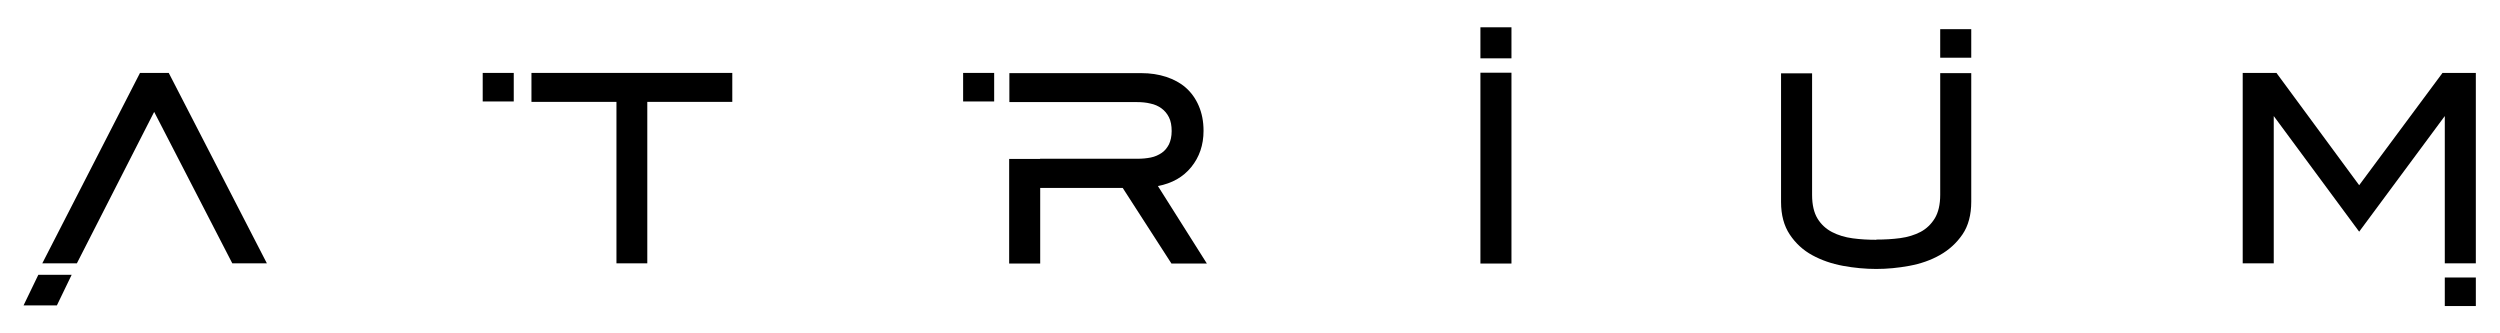
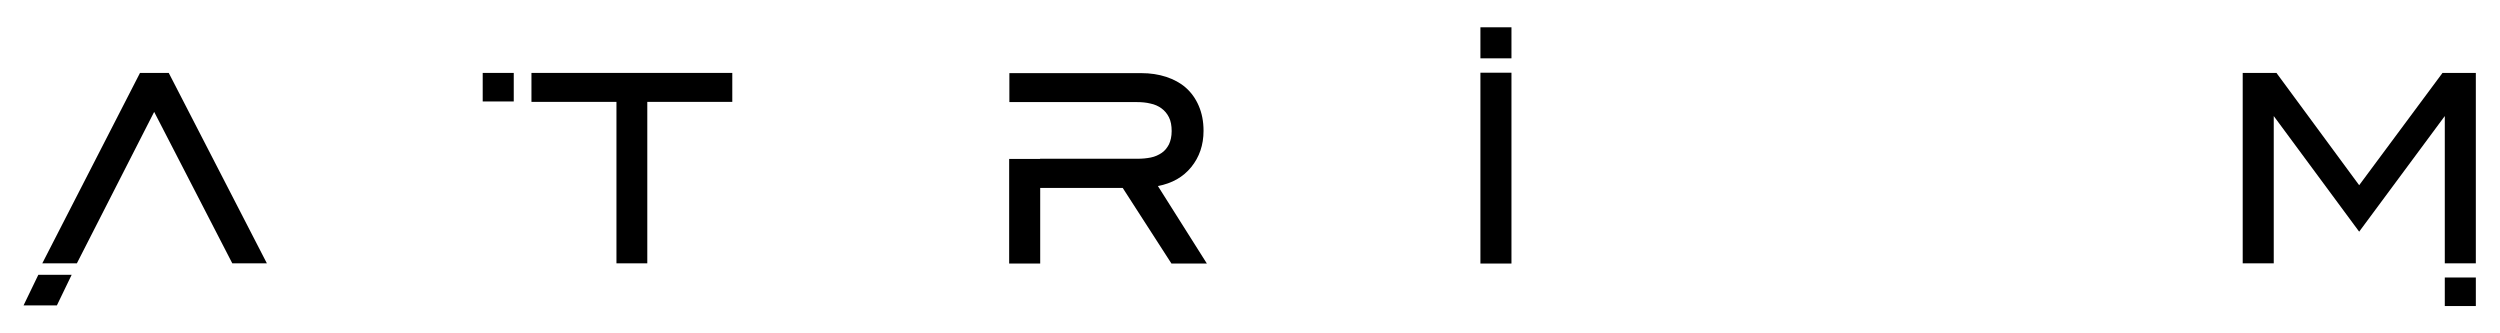
<svg xmlns="http://www.w3.org/2000/svg" id="Capa_1" version="1.1" viewBox="0 0 1200 160">
  <defs>
    <style>
      .st0 {
        fill-rule: evenodd;
      }
    </style>
  </defs>
  <polygon class="st0" points="74 53.7 36.9 126.4 20.3 126.4 67.2 35 81 35 128.1 126.4 111.5 126.4 74 53.7" />
  <polygon class="st0" points="351.5 35 351.5 48.9 310.7 48.9 310.7 126.4 295.9 126.4 295.9 48.9 255.1 48.9 255.1 35 351.5 35" />
  <path class="st0" d="M499.2,76.2h46.8c2.3,0,4.4-.2,6.4-.6,2-.4,3.7-1.2,5.2-2.2,1.5-1,2.6-2.4,3.5-4.1.8-1.7,1.3-3.8,1.3-6.4s-.4-4.8-1.3-6.6c-.9-1.8-2.1-3.2-3.6-4.3-1.5-1.1-3.3-1.9-5.3-2.3-2-.5-4.2-.7-6.6-.7h-61.1v-13.9h63.3c4.4,0,8.3.6,12,1.8,3.6,1.2,6.8,2.9,9.4,5.2,2.6,2.3,4.7,5.2,6.2,8.7,1.5,3.5,2.3,7.4,2.3,12,0,6.8-2,12.6-5.9,17.4-3.9,4.8-9.2,7.8-16,9.1l23.5,37.2h-17l-23.4-36.3h-39.6v36.3h-14.9v-50.2h14.9Z" />
  <rect x="710.6" y="34.9" width="14.9" height="91.6" />
-   <path class="st0" d="M900.6,115c4,0,7.8-.2,11.5-.7,3.7-.5,6.9-1.5,9.8-3,2.8-1.5,5.1-3.7,6.8-6.5,1.7-2.8,2.6-6.6,2.6-11.3v-58.4h14.9v61.7c0,6.3-1.4,11.6-4.2,15.7-2.8,4.1-6.4,7.4-10.8,9.9-4.4,2.5-9.3,4.2-14.7,5.2-5.4,1-10.7,1.5-15.9,1.5s-10.6-.5-16-1.5c-5.4-1-10.3-2.7-14.7-5.1-4.4-2.4-8-5.7-10.8-9.9-2.8-4.2-4.2-9.4-4.2-15.7v-61.7h14.9v58.4c0,4.7.9,8.5,2.6,11.3,1.7,2.8,4.1,5,7,6.5,2.9,1.5,6.2,2.5,9.9,3,3.7.5,7.5.7,11.3.7Z" />
  <polygon class="st0" points="1188.4 35 1188.4 126.4 1173.5 126.4 1173.5 55.7 1132.4 111.2 1091.4 55.7 1091.4 126.4 1076.5 126.4 1076.5 35 1092.7 35 1132.4 88.9 1172.4 35 1188.4 35" />
  <rect x="710.6" y="13.1" width="14.9" height="14.9" />
  <rect x="231.7" y="35" width="14.9" height="13.7" />
-   <rect x="462.3" y="35" width="14.9" height="13.7" />
-   <rect x="931.3" y="14" width="14.9" height="13.7" />
  <rect x="1173.5" y="133.2" width="14.9" height="13.7" />
  <polygon class="st0" points="18.4 131.9 34.4 131.9 27.3 146.6 11.3 146.6 18.4 131.9" />
</svg>